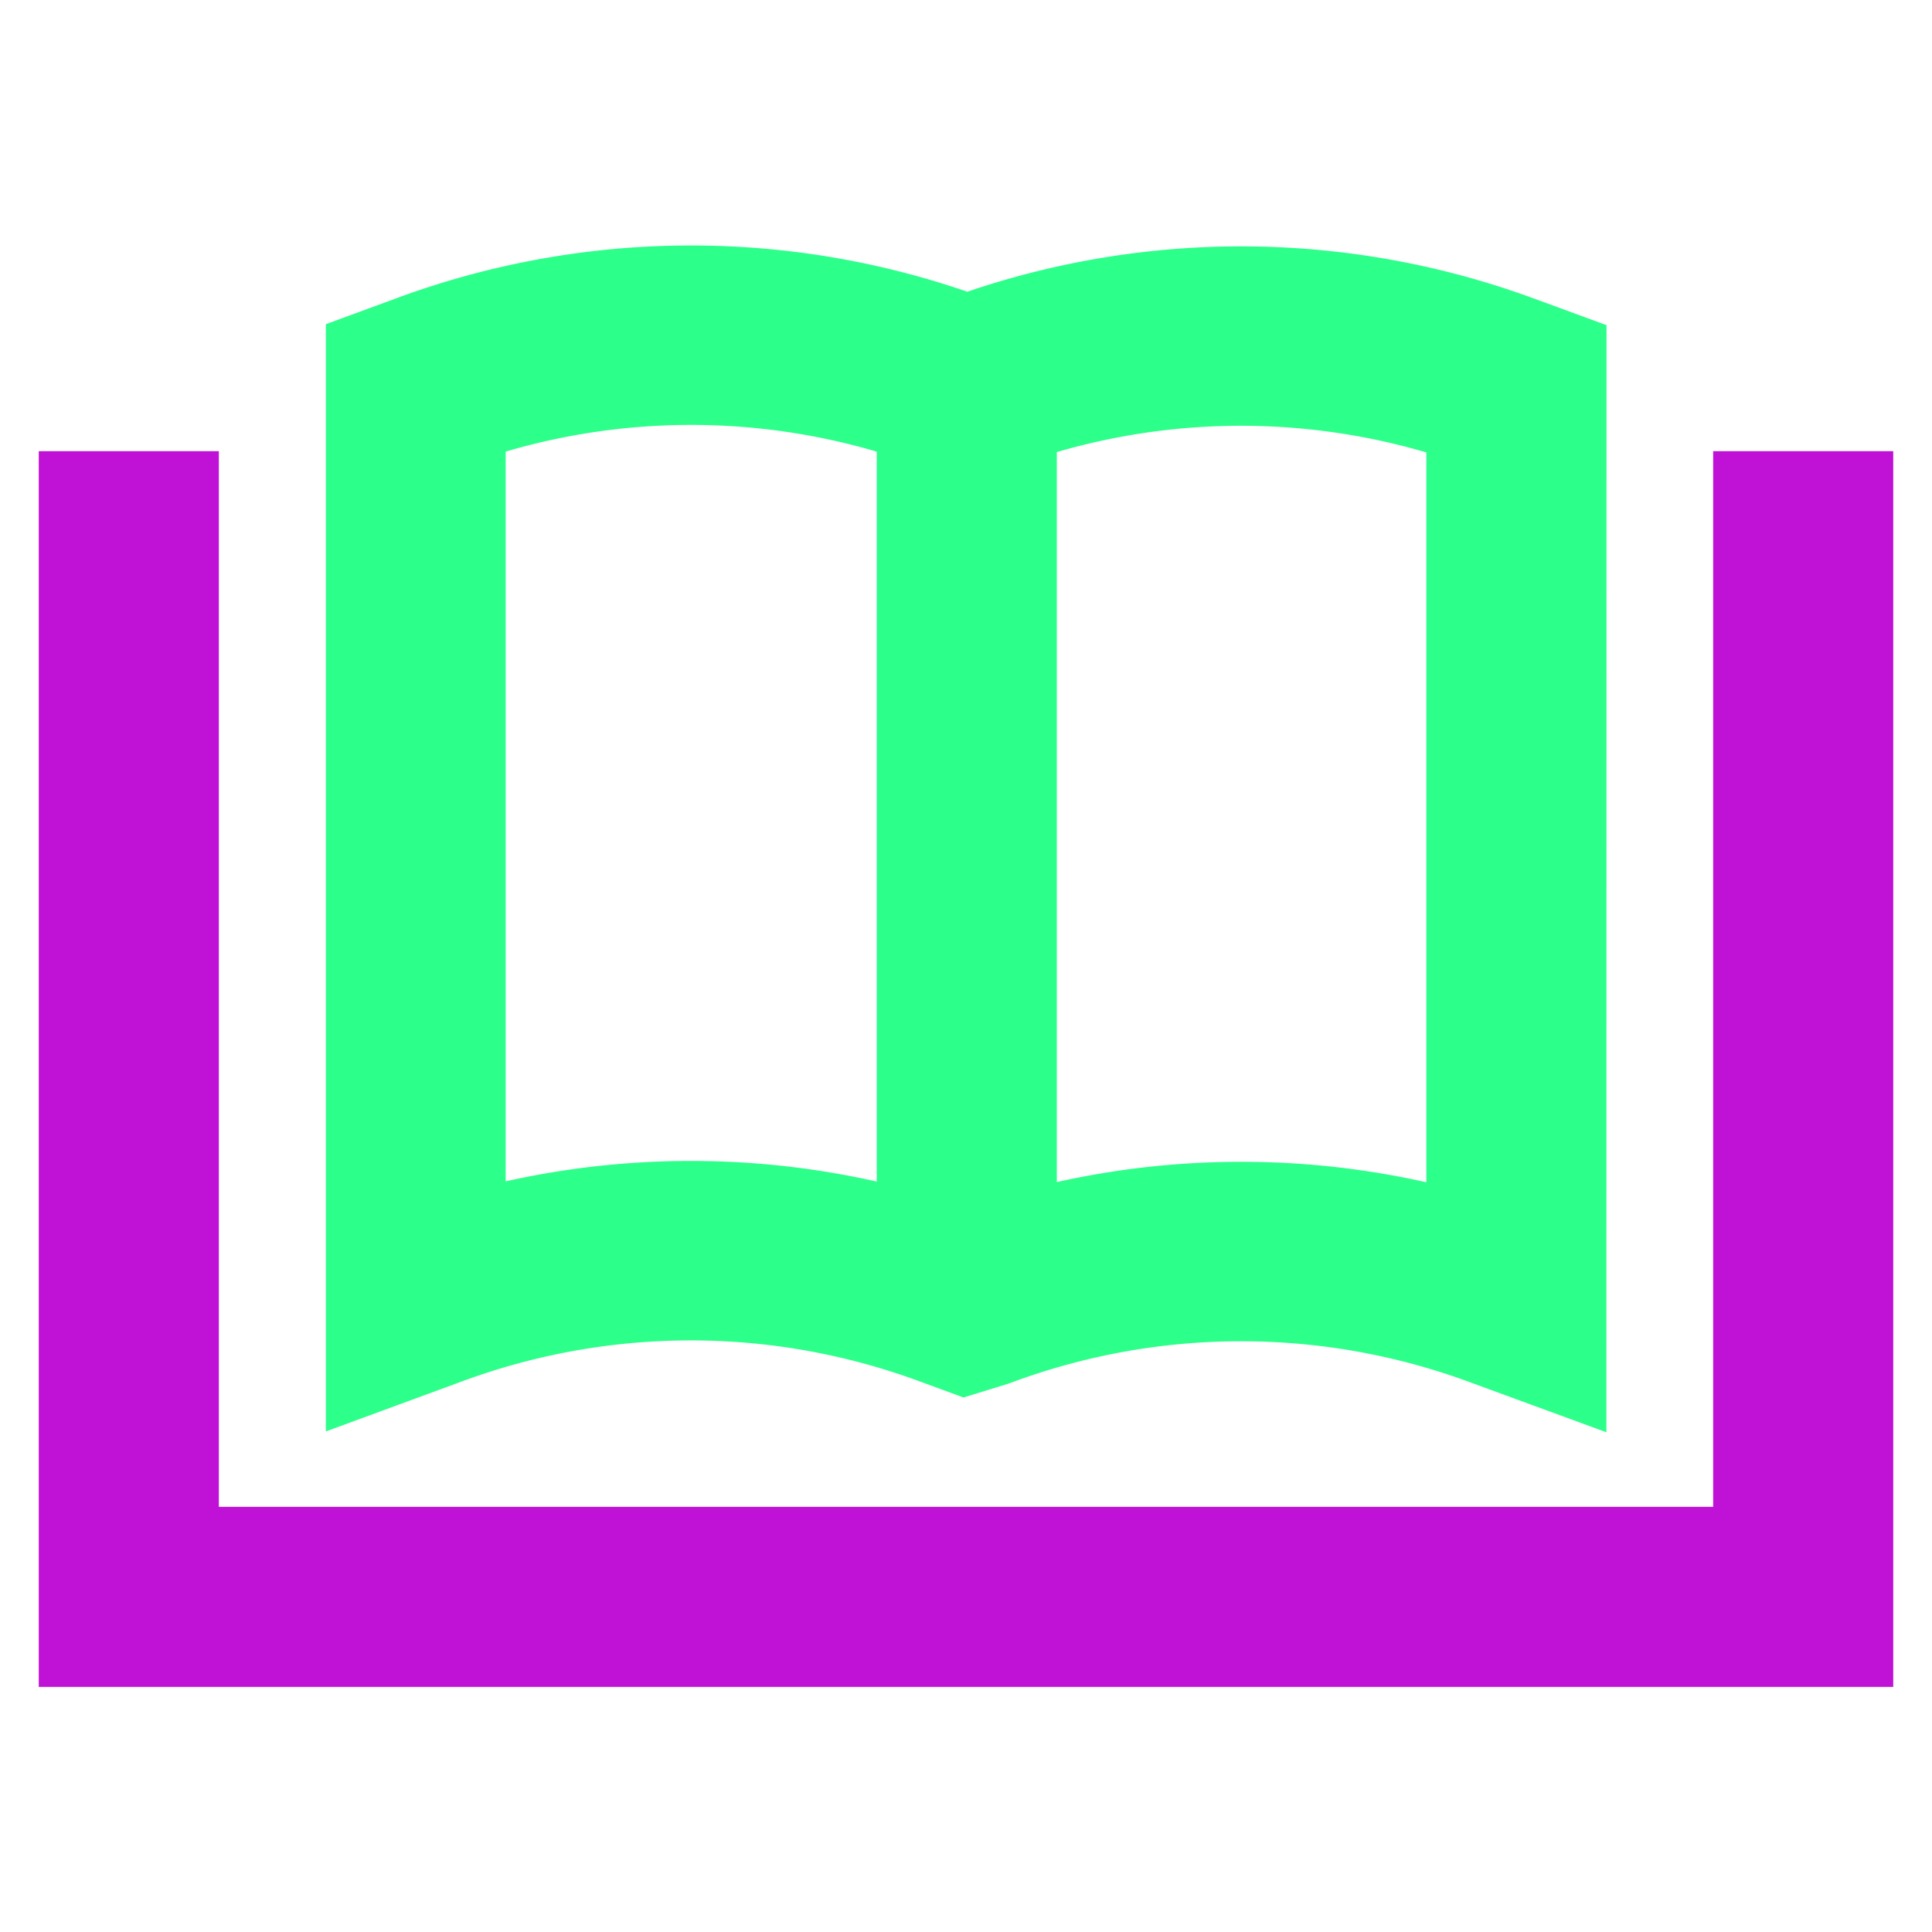
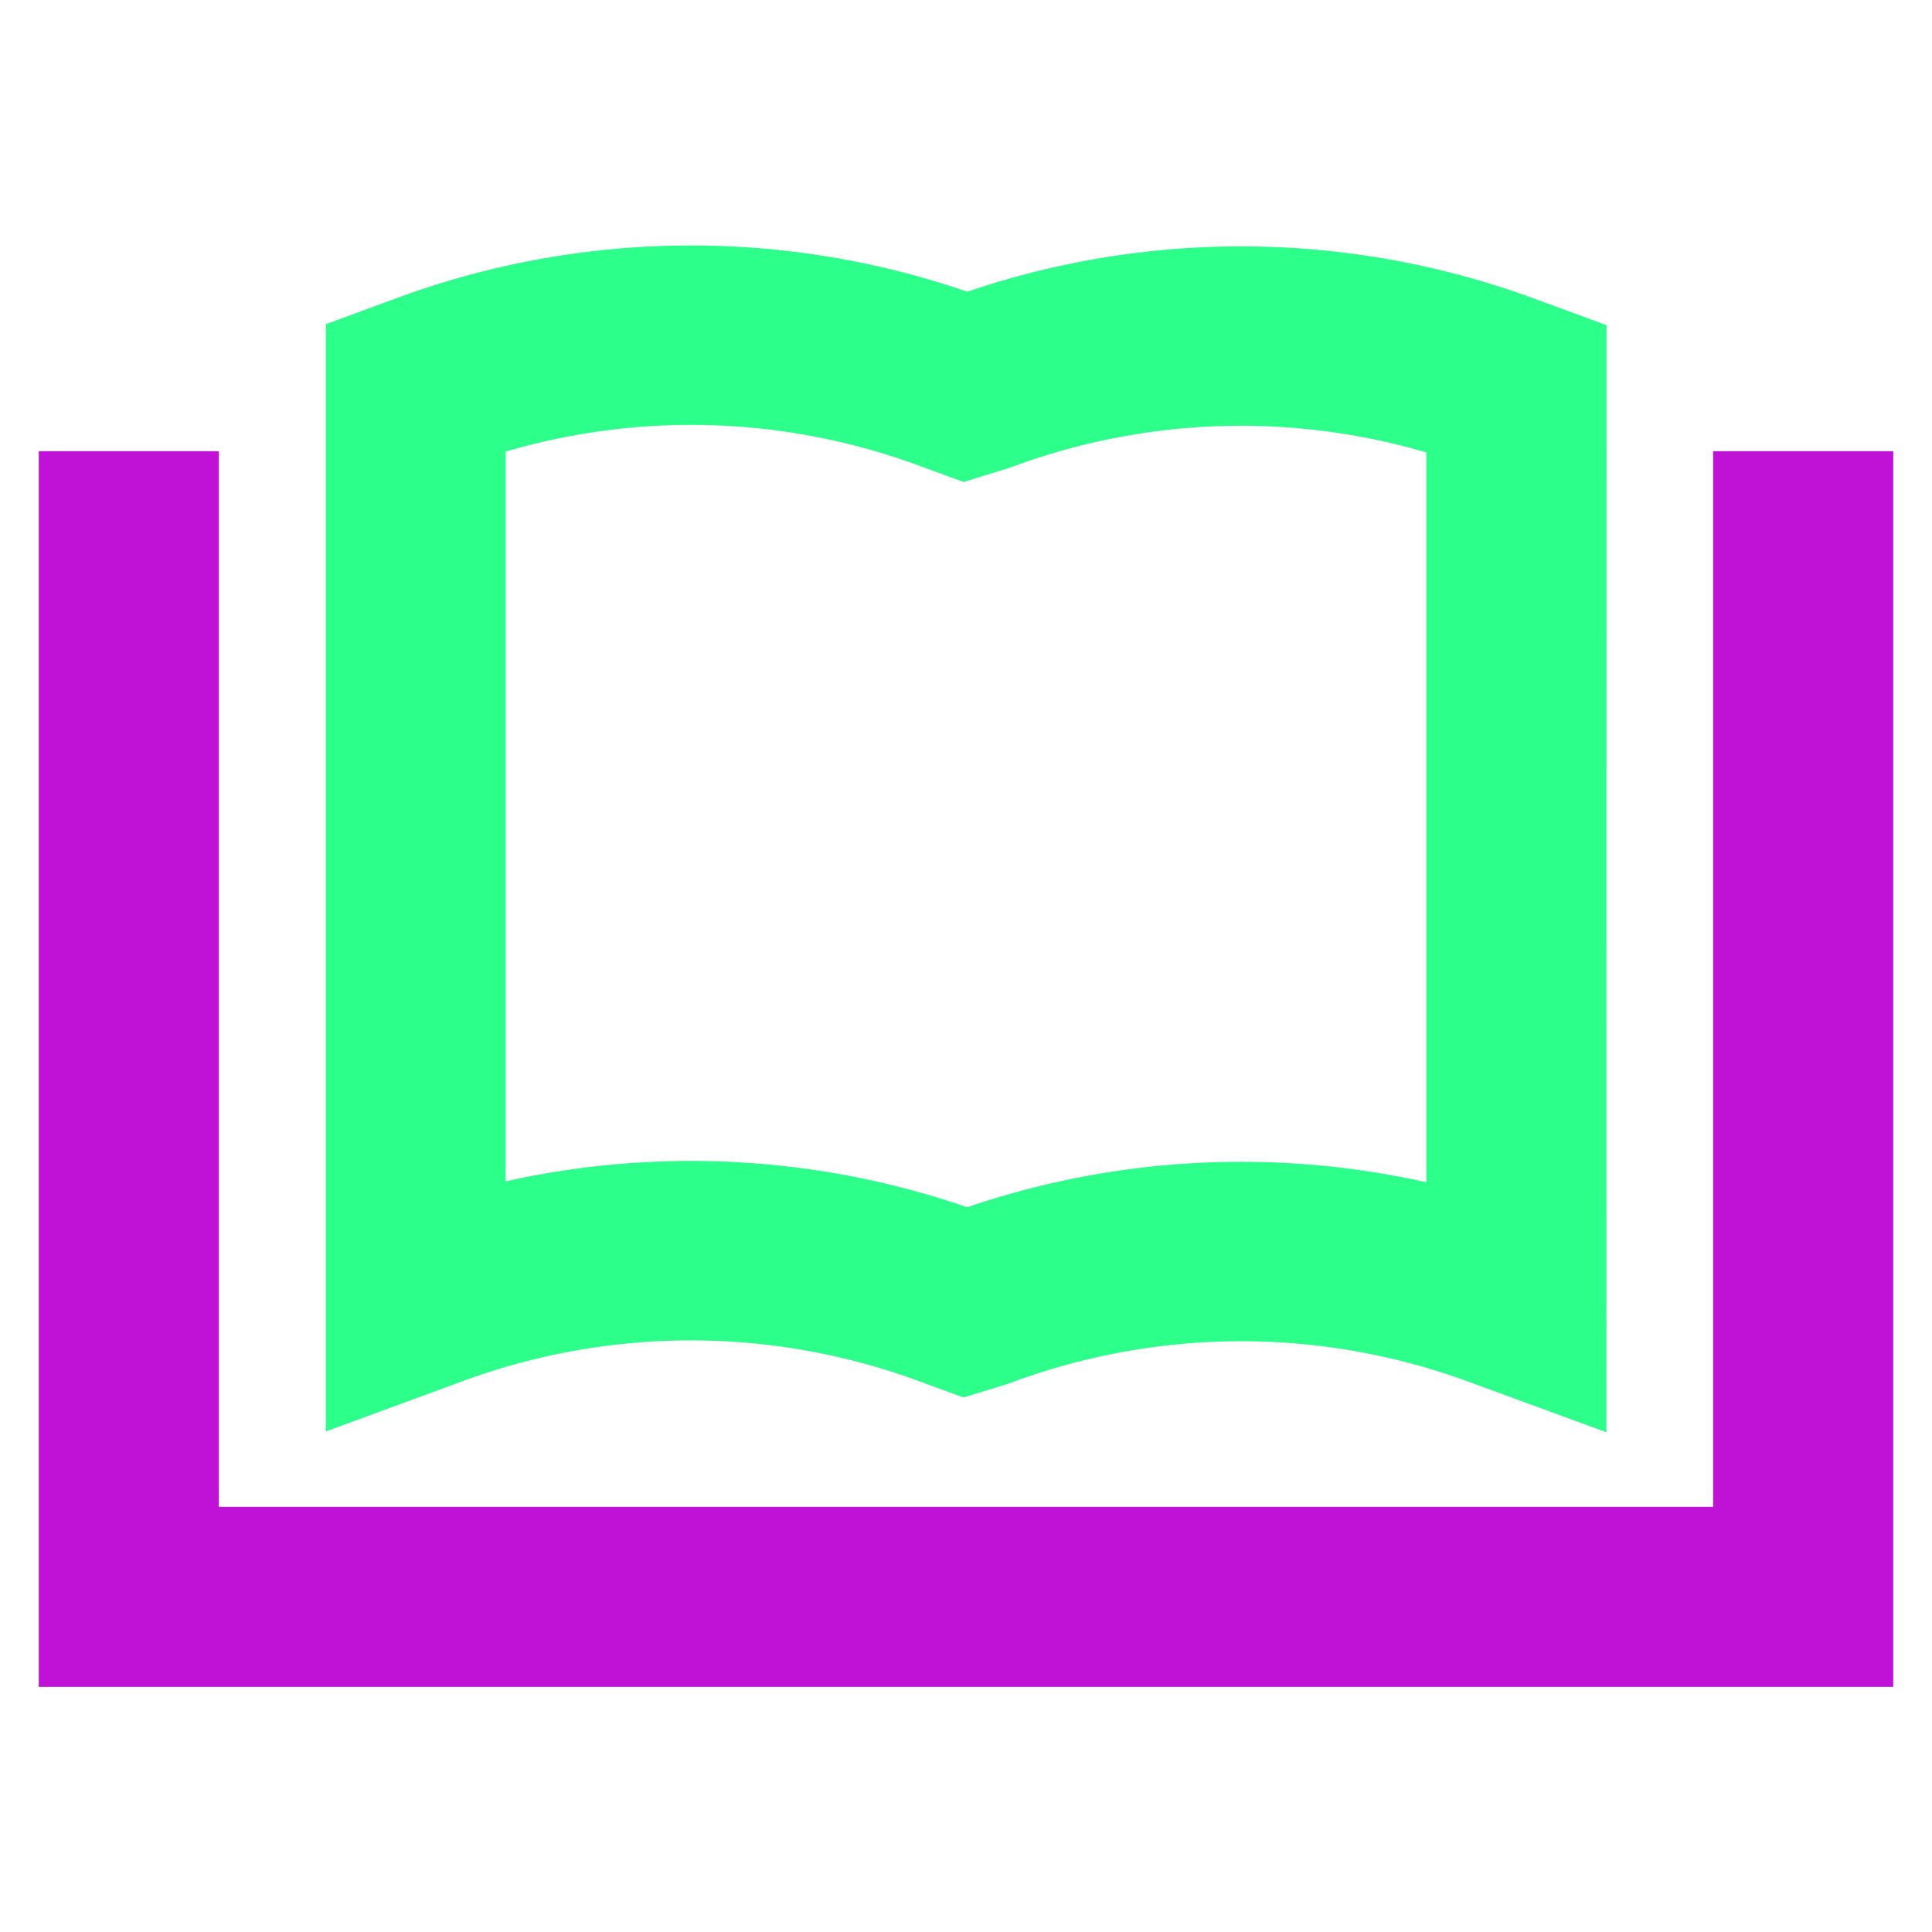
<svg xmlns="http://www.w3.org/2000/svg" id="Layer_1" data-name="Layer 1" viewBox="0 0 300 300">
  <defs>
    <style>.cls-1{fill:#c011d7;}.cls-2{fill:#2cff8a;}</style>
  </defs>
  <title>gofounder-Founder-courses</title>
  <polygon class="cls-1" points="293.98 261.94 6.02 261.94 6.02 70.06 33.98 70.06 33.98 233.98 266.02 233.98 266.02 70.06 293.98 70.06 293.98 261.94" />
  <path class="cls-2" d="M249.44,222.4l-21.05-7.72a102.39,102.39,0,0,0-71.33,0l-.69.24L149.61,217l-6.67-2.45a102.41,102.41,0,0,0-71.34,0l-21,7.72V50.34L62,46.15a131.77,131.77,0,0,1,88.21-.85,131.77,131.77,0,0,1,87.83,1h0l11.42,4.19ZM107.27,180.27a131.65,131.65,0,0,1,42.92,7.19,131.76,131.76,0,0,1,71.29-3.88V70.25a102.19,102.19,0,0,0-64.42,2.28l-.69.23-6.76,2.08-6.67-2.45a102.19,102.19,0,0,0-64.42-2.27V183.44A132.12,132.12,0,0,1,107.27,180.27Z" />
-   <rect class="cls-2" x="136.14" y="59.8" width="27.96" height="142.56" />
</svg>